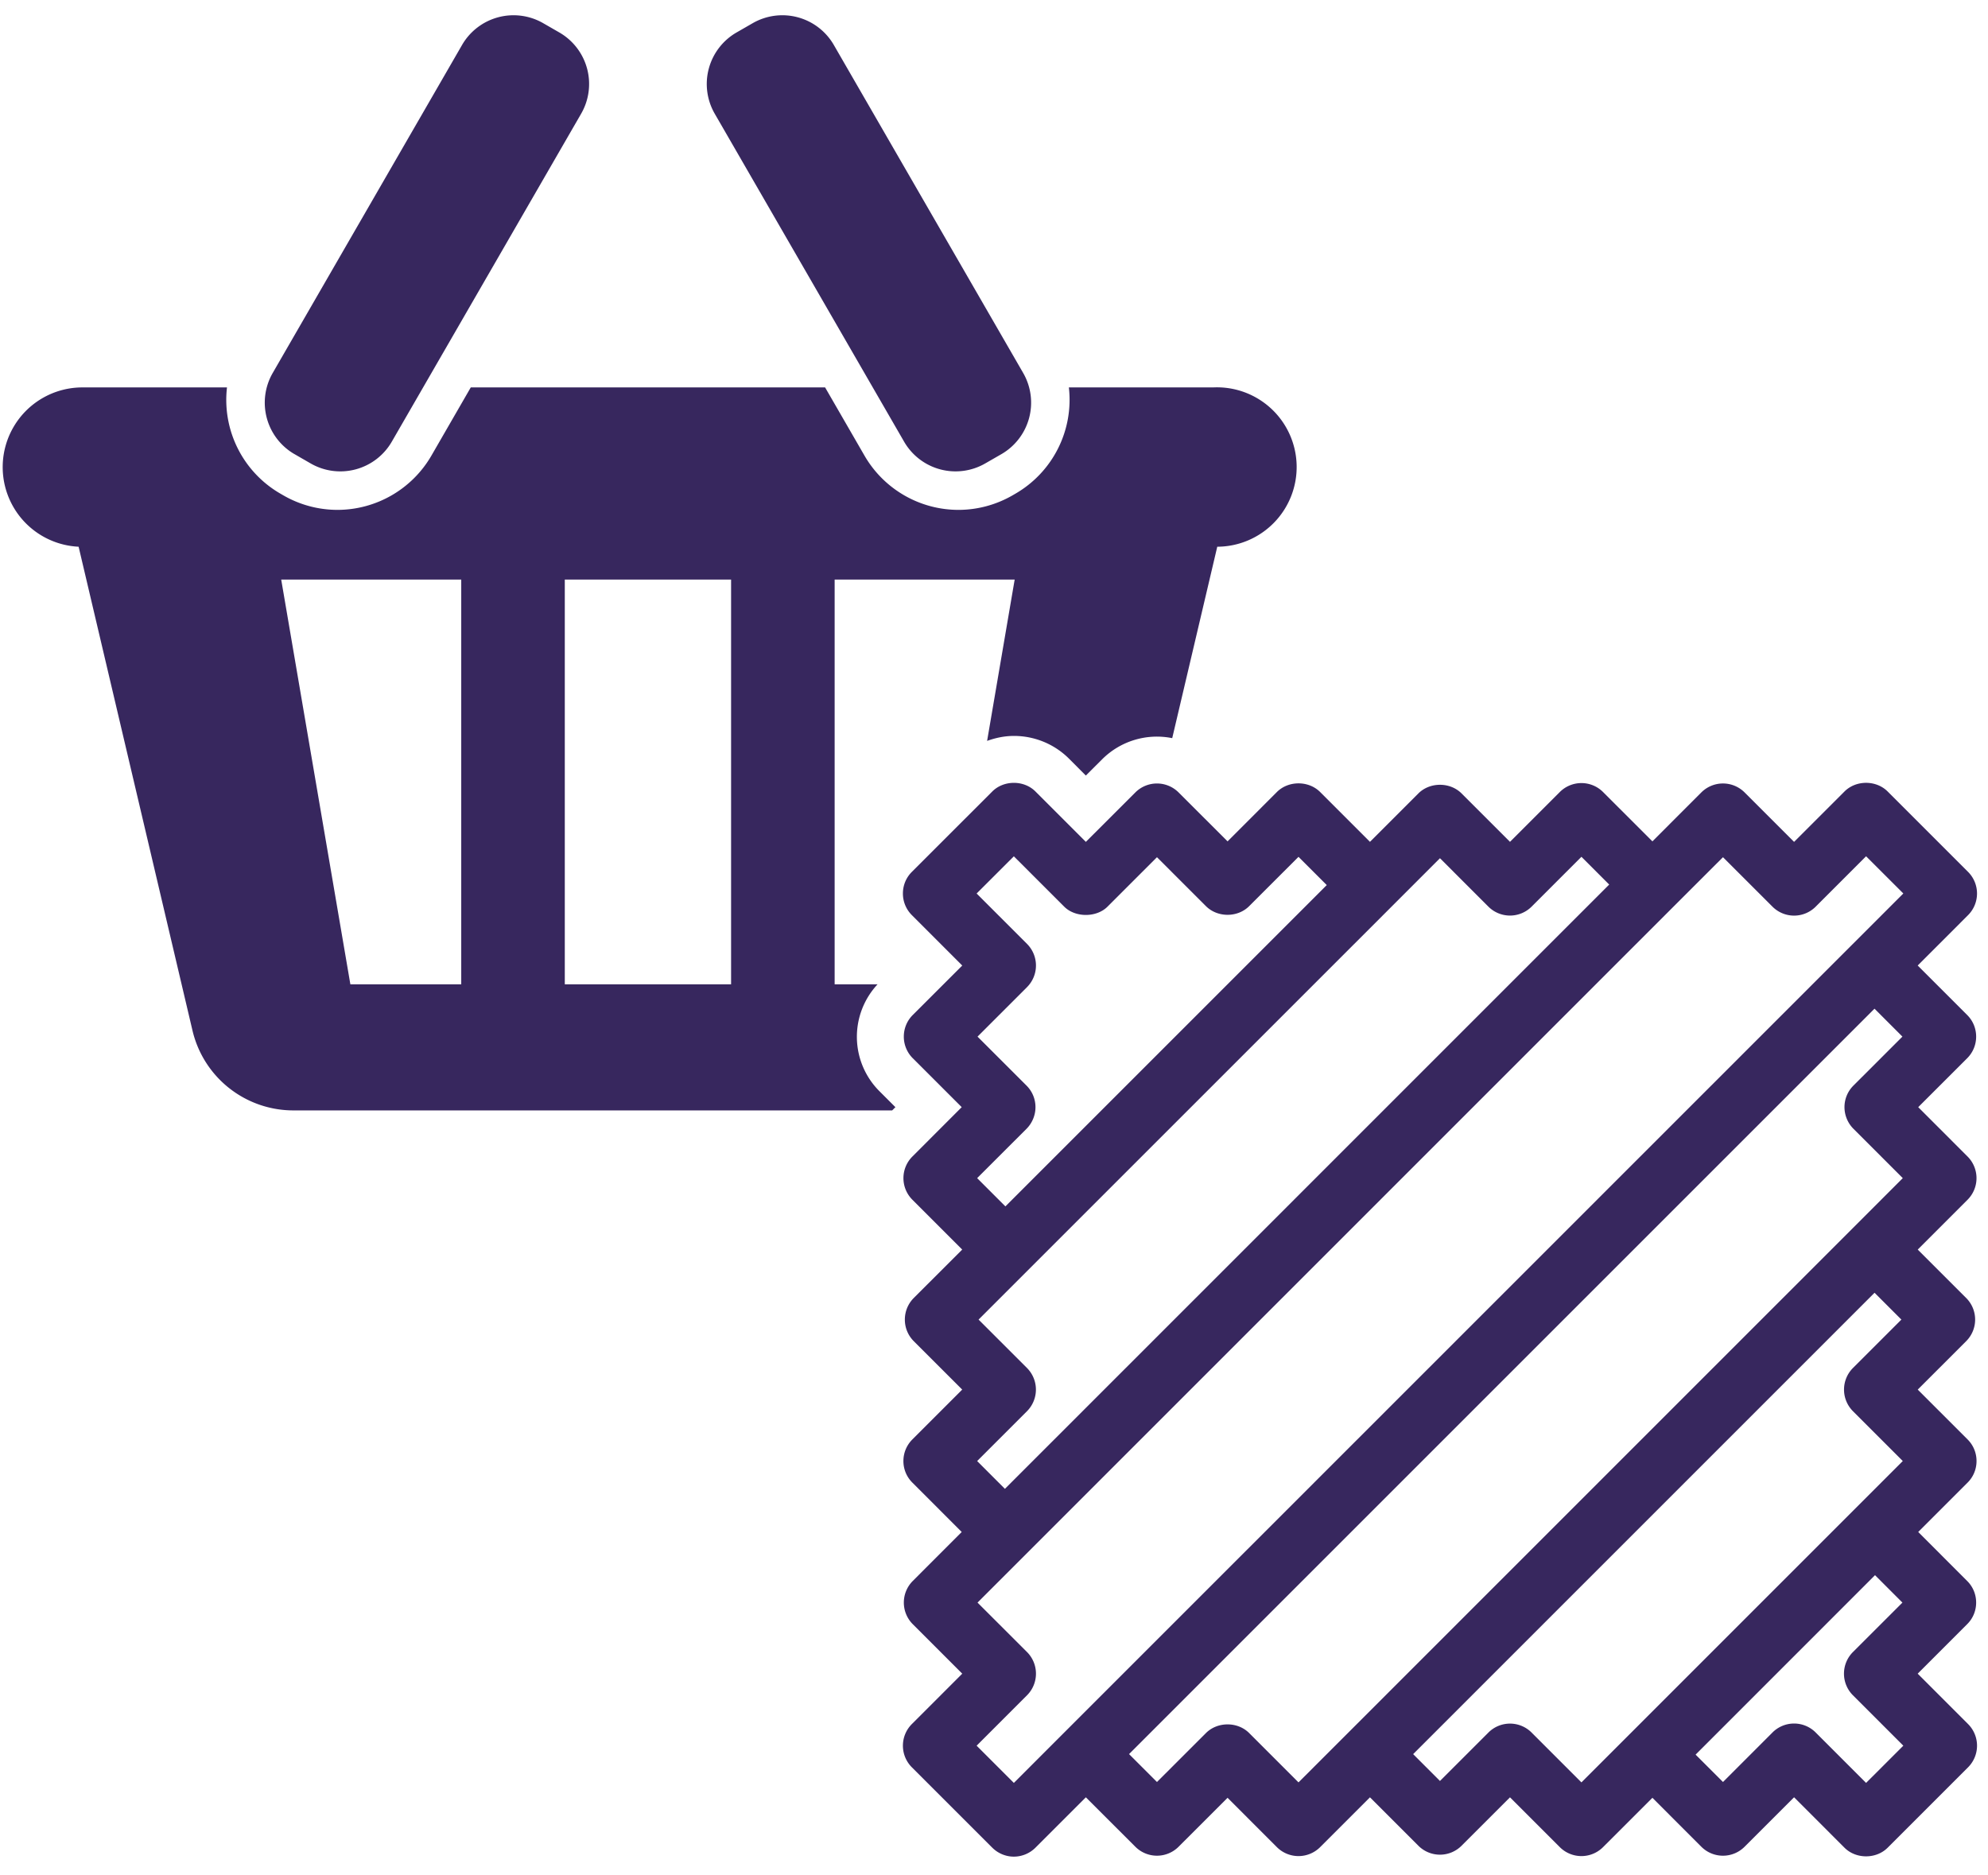
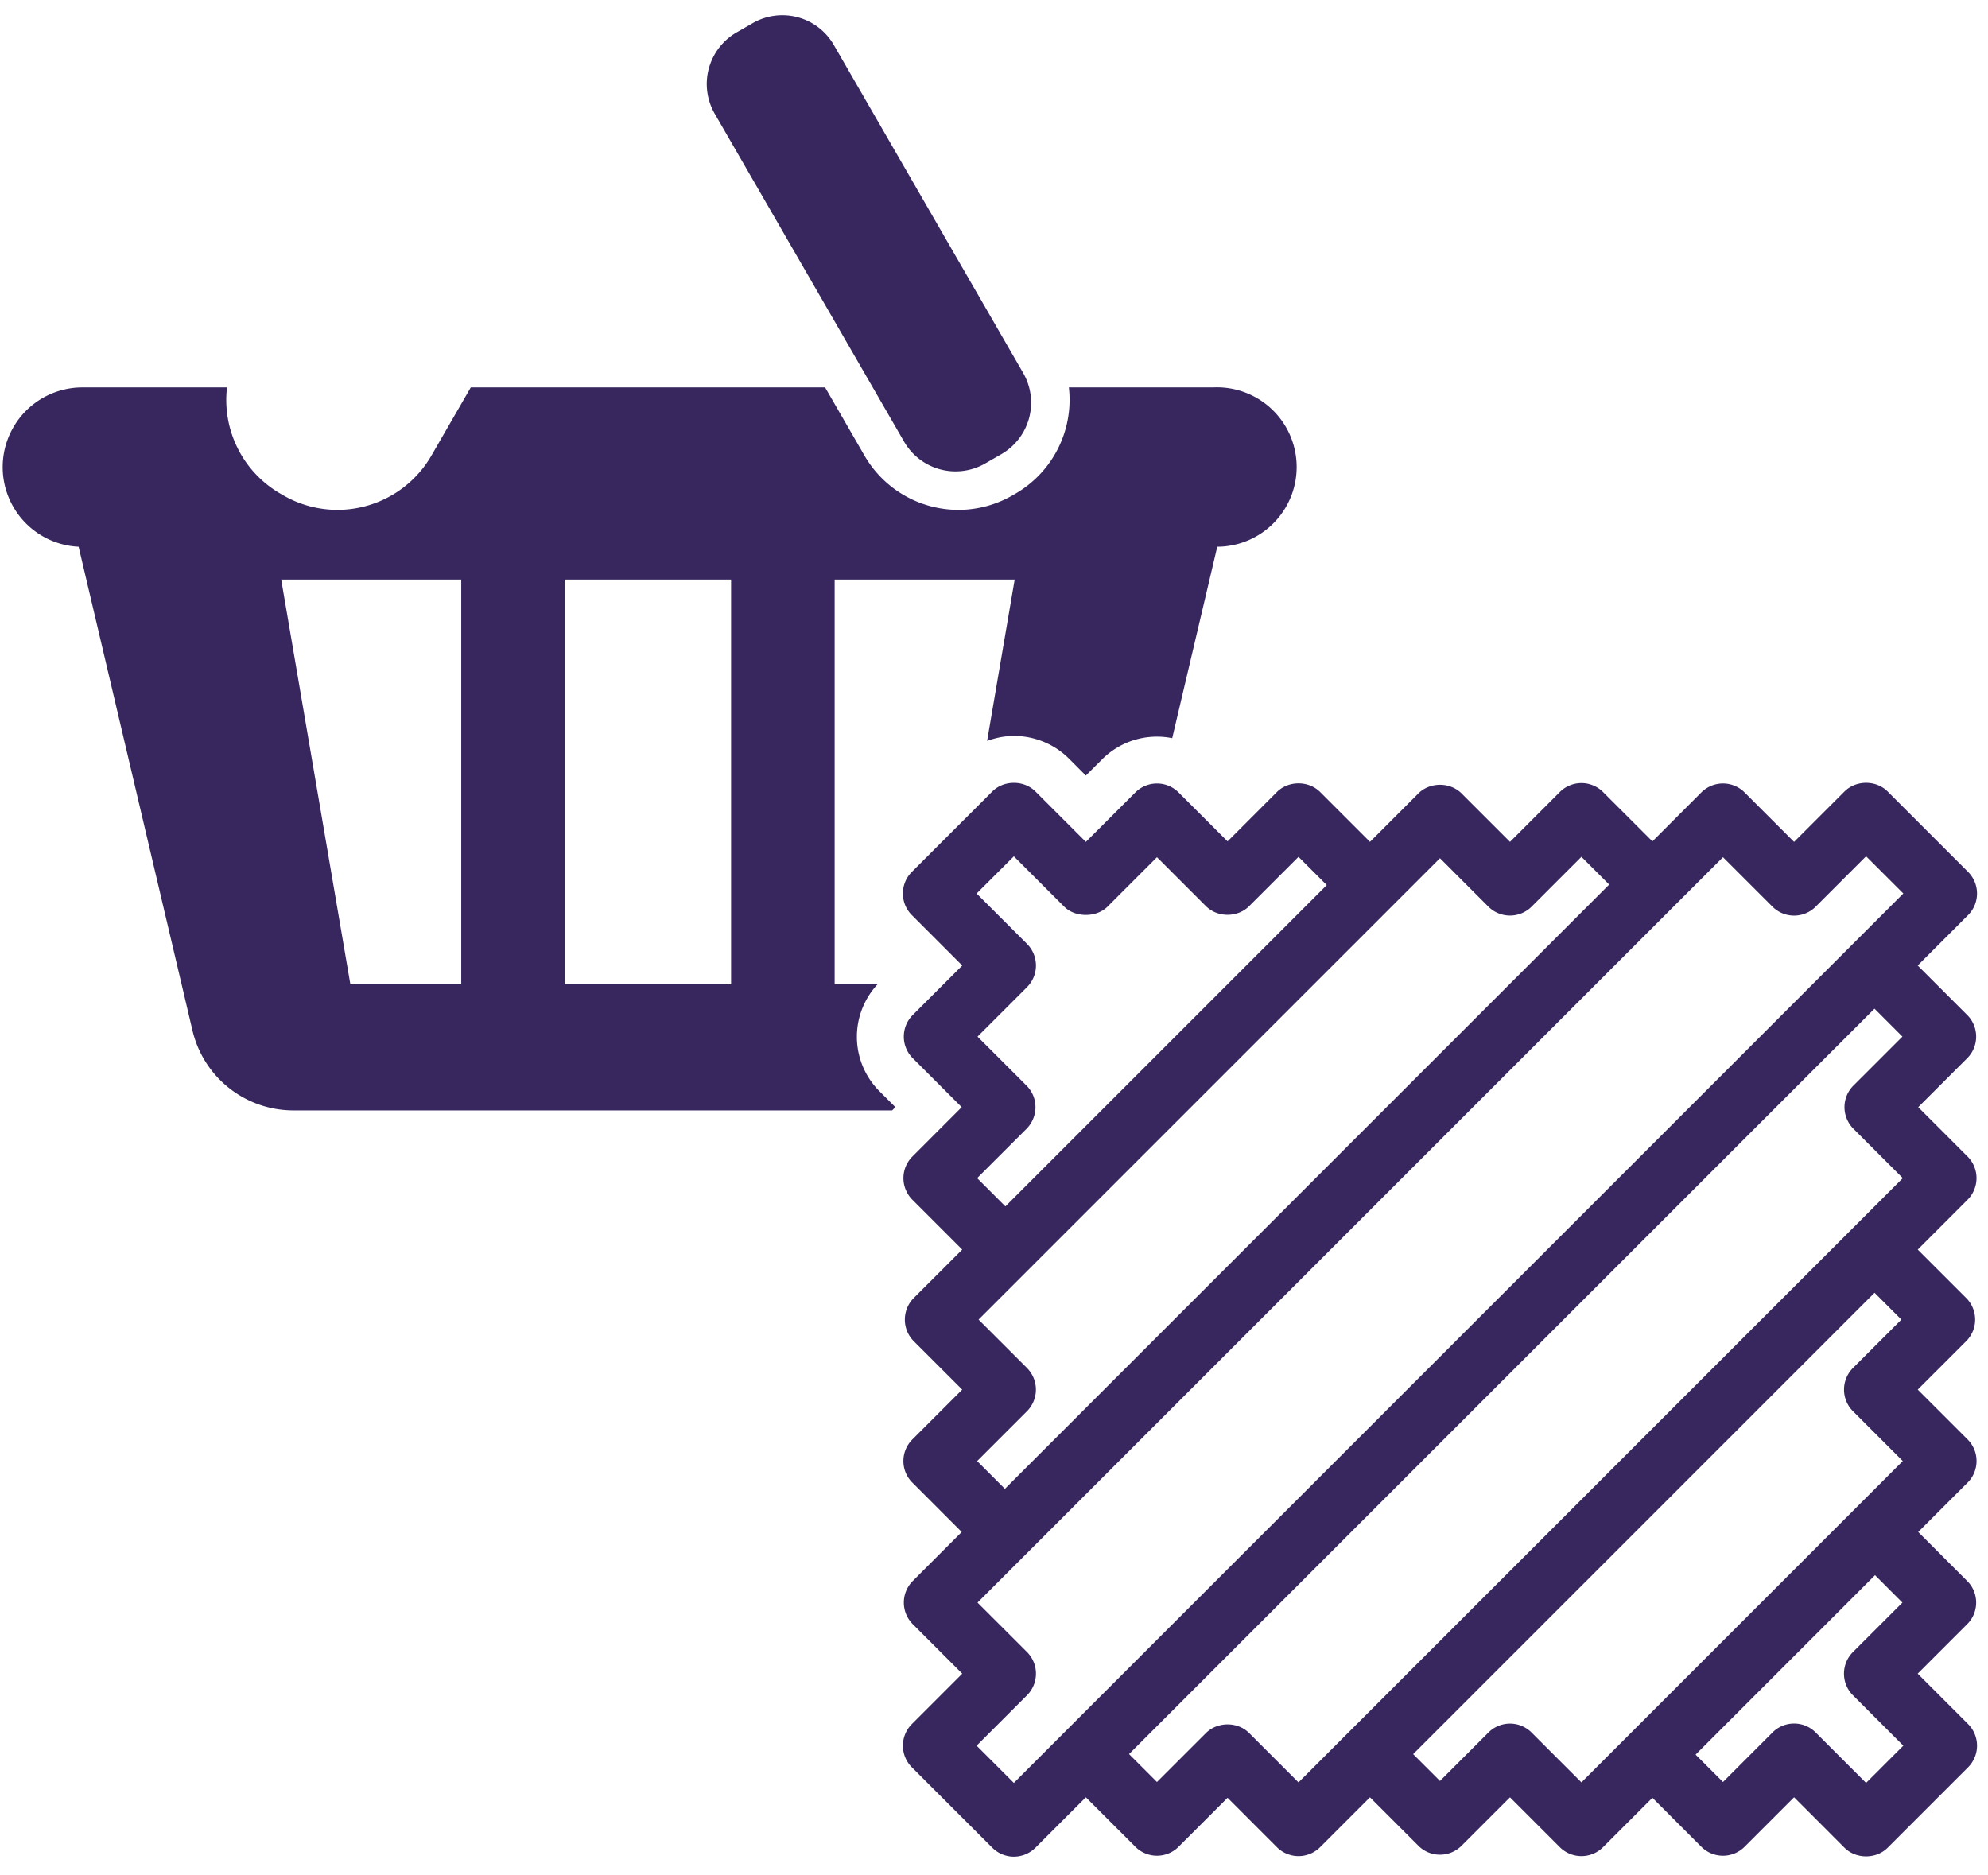
<svg xmlns="http://www.w3.org/2000/svg" width="88" height="83" viewBox="0 0 88 83">
  <g>
    <g>
      <path fill="#37275e" d="M40.02 19.551a2.631 2.631 0 0 0 3.594.963l.292-.168.103-.059.32-.184a2.632 2.632 0 0 0 .961-3.595L36.91 1.991a2.631 2.631 0 0 0-3.594-.963l-.715.411a2.633 2.633 0 0 0-.963 3.595z" />
    </g>
    <g>
-       <path fill="#37275e" d="M13.035 20.102l.356.206.067.038.291.168a2.631 2.631 0 0 0 3.595-.964l8.381-14.517a2.632 2.632 0 0 0-.963-3.594l-.714-.411a2.632 2.632 0 0 0-3.595.963l-8.38 14.518a2.631 2.631 0 0 0 .962 3.594z" />
-     </g>
+       </g>
    <g>
      <path fill="#37275e" d="M39.636 49.012l-.144.143H12.987a4.589 4.589 0 0 1-4.467-3.538L3.48 24.202a3.528 3.528 0 0 1 .181-7.052h6.387a4.792 4.792 0 0 0 2.365 4.703l.131.076a4.8 4.8 0 0 0 2.394.642 4.81 4.81 0 0 0 4.156-2.397l1.745-3.024h15.685l1.746 3.024a4.808 4.808 0 0 0 4.155 2.397c.838 0 1.666-.222 2.394-.642l.131-.076a4.801 4.801 0 0 0 2.364-4.703h6.388a3.528 3.528 0 1 1 .181 7.052l-1.994 8.474a3.43 3.43 0 0 0-3.099.933l-.724.723-.761-.763a3.448 3.448 0 0 0-2.426-.991c-.408 0-.808.083-1.184.22l1.22-7.141h-7.969v17.915h1.901a3.405 3.405 0 0 0 .089 4.74zM20.417 25.657h-7.969l3.061 17.915h4.908zm11.945-.001h-7.361v17.916h7.361z" />
    </g>
    <g>
      <path fill="#37275e" d="M87.119 76.321a1.354 1.354 0 0 1 0 1.912l-3.56 3.56c-.509.51-1.403.51-1.912 0l-2.231-2.232-2.192 2.191a1.353 1.353 0 0 1-1.912 0l-2.167-2.168-2.186 2.185a1.354 1.354 0 0 1-1.912 0l-2.206-2.206-2.144 2.143a1.352 1.352 0 0 1-1.912 0l-2.143-2.143-2.206 2.206a1.355 1.355 0 0 1-1.913 0l-2.184-2.185-2.169 2.168a1.354 1.354 0 0 1-1.912 0l-2.192-2.19-2.231 2.23a1.36 1.36 0 0 1-.956.397c-.356 0-.704-.145-.955-.397h-.001l-3.56-3.559a1.354 1.354 0 0 1 0-1.912l2.232-2.232-2.192-2.192a1.354 1.354 0 0 1 0-1.91l2.168-2.17-2.184-2.185a1.341 1.341 0 0 1-.397-.956c0-.36.141-.7.397-.956l2.206-2.206-2.144-2.143a1.345 1.345 0 0 1-.395-.956c0-.36.14-.7.395-.957l2.144-2.142-2.206-2.207a1.352 1.352 0 0 1 0-1.912l2.184-2.186-2.168-2.167a1.347 1.347 0 0 1-.395-.956c0-.36.14-.7.395-.956l2.192-2.19-2.232-2.233a1.346 1.346 0 0 1-.395-.957c0-.36.14-.7.395-.955l3.561-3.56c.509-.509 1.402-.51 1.911 0l2.231 2.231 2.192-2.19a1.354 1.354 0 0 1 1.912 0l2.169 2.167 2.184-2.185c.511-.51 1.402-.51 1.913 0l2.206 2.206 2.143-2.143c.511-.51 1.402-.51 1.912 0l2.144 2.143 2.206-2.206a1.354 1.354 0 0 1 1.912 0l2.186 2.185 2.167-2.168a1.355 1.355 0 0 1 1.912 0l2.192 2.191 2.231-2.23c.511-.512 1.401-.512 1.912 0l3.56 3.56a1.354 1.354 0 0 1 0 1.911l-2.231 2.232 2.191 2.191c.256.255.396.595.396.956 0 .36-.14.7-.395.956l-2.169 2.167 2.185 2.186a1.354 1.354 0 0 1 0 1.912l-2.206 2.207 2.143 2.142a1.35 1.35 0 0 1 0 1.913l-2.143 2.143 2.206 2.206c.256.255.396.595.396.956s-.14.701-.396.956l-2.185 2.185 2.168 2.17c.256.254.396.594.396.955s-.14.701-.396.955l-2.191 2.192zm-43.888.956l1.648 1.648 2.231-2.232 34.91-34.909 2.232-2.232-1.649-1.647-2.231 2.231a1.352 1.352 0 0 1-1.912 0l-2.191-2.19-2.169 2.167-30.829 30.83 2.192 2.19a1.356 1.356 0 0 1 0 1.912zm.023-12.6l1.229 1.23 26.749-26.75-1.229-1.229-2.206 2.207a1.355 1.355 0 0 1-1.912 0l-2.144-2.144-2.105 2.106-.001.001-16.174 16.173-2.144 2.144 2.144 2.143a1.356 1.356 0 0 1 0 1.912zm0-12.524l1.251 1.251L58.73 39.18l-1.251-1.25-2.185 2.184c-.51.51-1.4.51-1.911 0l-2.169-2.168-2.191 2.191c-.488.487-1.425.487-1.913 0l-2.231-2.23-1.648 1.646 2.232 2.232a1.356 1.356 0 0 1 0 1.912l-2.192 2.192 2.169 2.168c.255.255.396.594.396.955 0 .356-.145.705-.396.957zm6.724 25.496l1.236 1.236 2.169-2.168c.511-.51 1.401-.51 1.911 0l2.185 2.185 2.207-2.206L82.022 54.36l2.206-2.207-2.185-2.185a1.363 1.363 0 0 1-.396-.957c0-.36.141-.7.396-.955l2.169-2.168-1.236-1.236zm12.576.002l1.187 1.188 2.144-2.143a1.351 1.351 0 0 1 1.912 0l2.206 2.206 2.185-2.185 9.855-9.856 2.185-2.185-2.206-2.206a1.354 1.354 0 0 1 0-1.912l2.144-2.143-1.188-1.188zm12.503.022l1.212 1.212 2.191-2.192a1.35 1.35 0 0 1 1.912 0l2.231 2.232 1.649-1.648-2.232-2.232a1.354 1.354 0 0 1 0-1.912l2.192-2.19-1.213-1.214z" />
    </g>
  </g>
</svg>